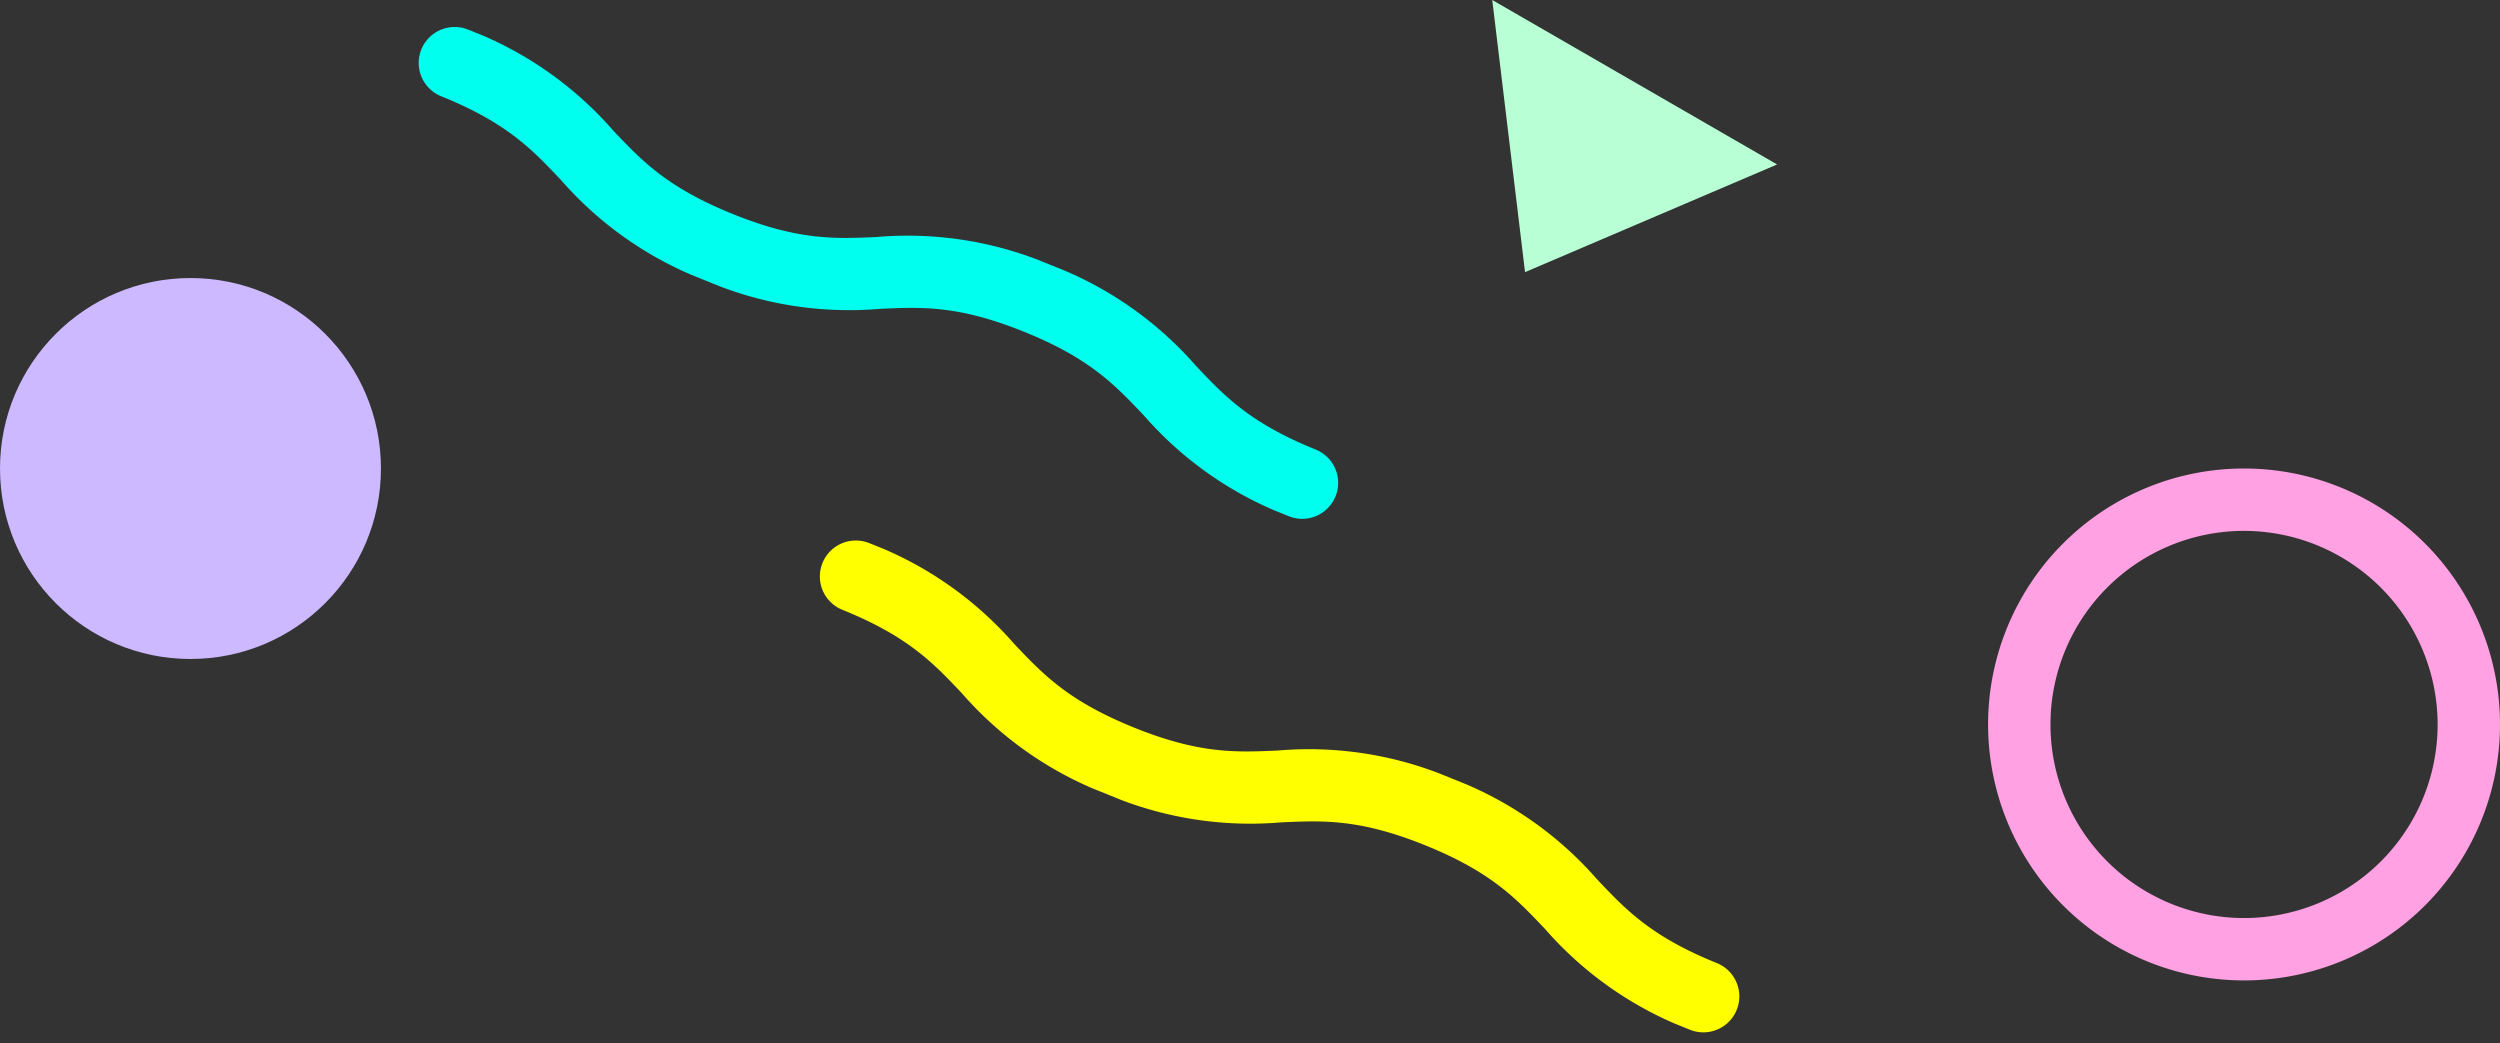
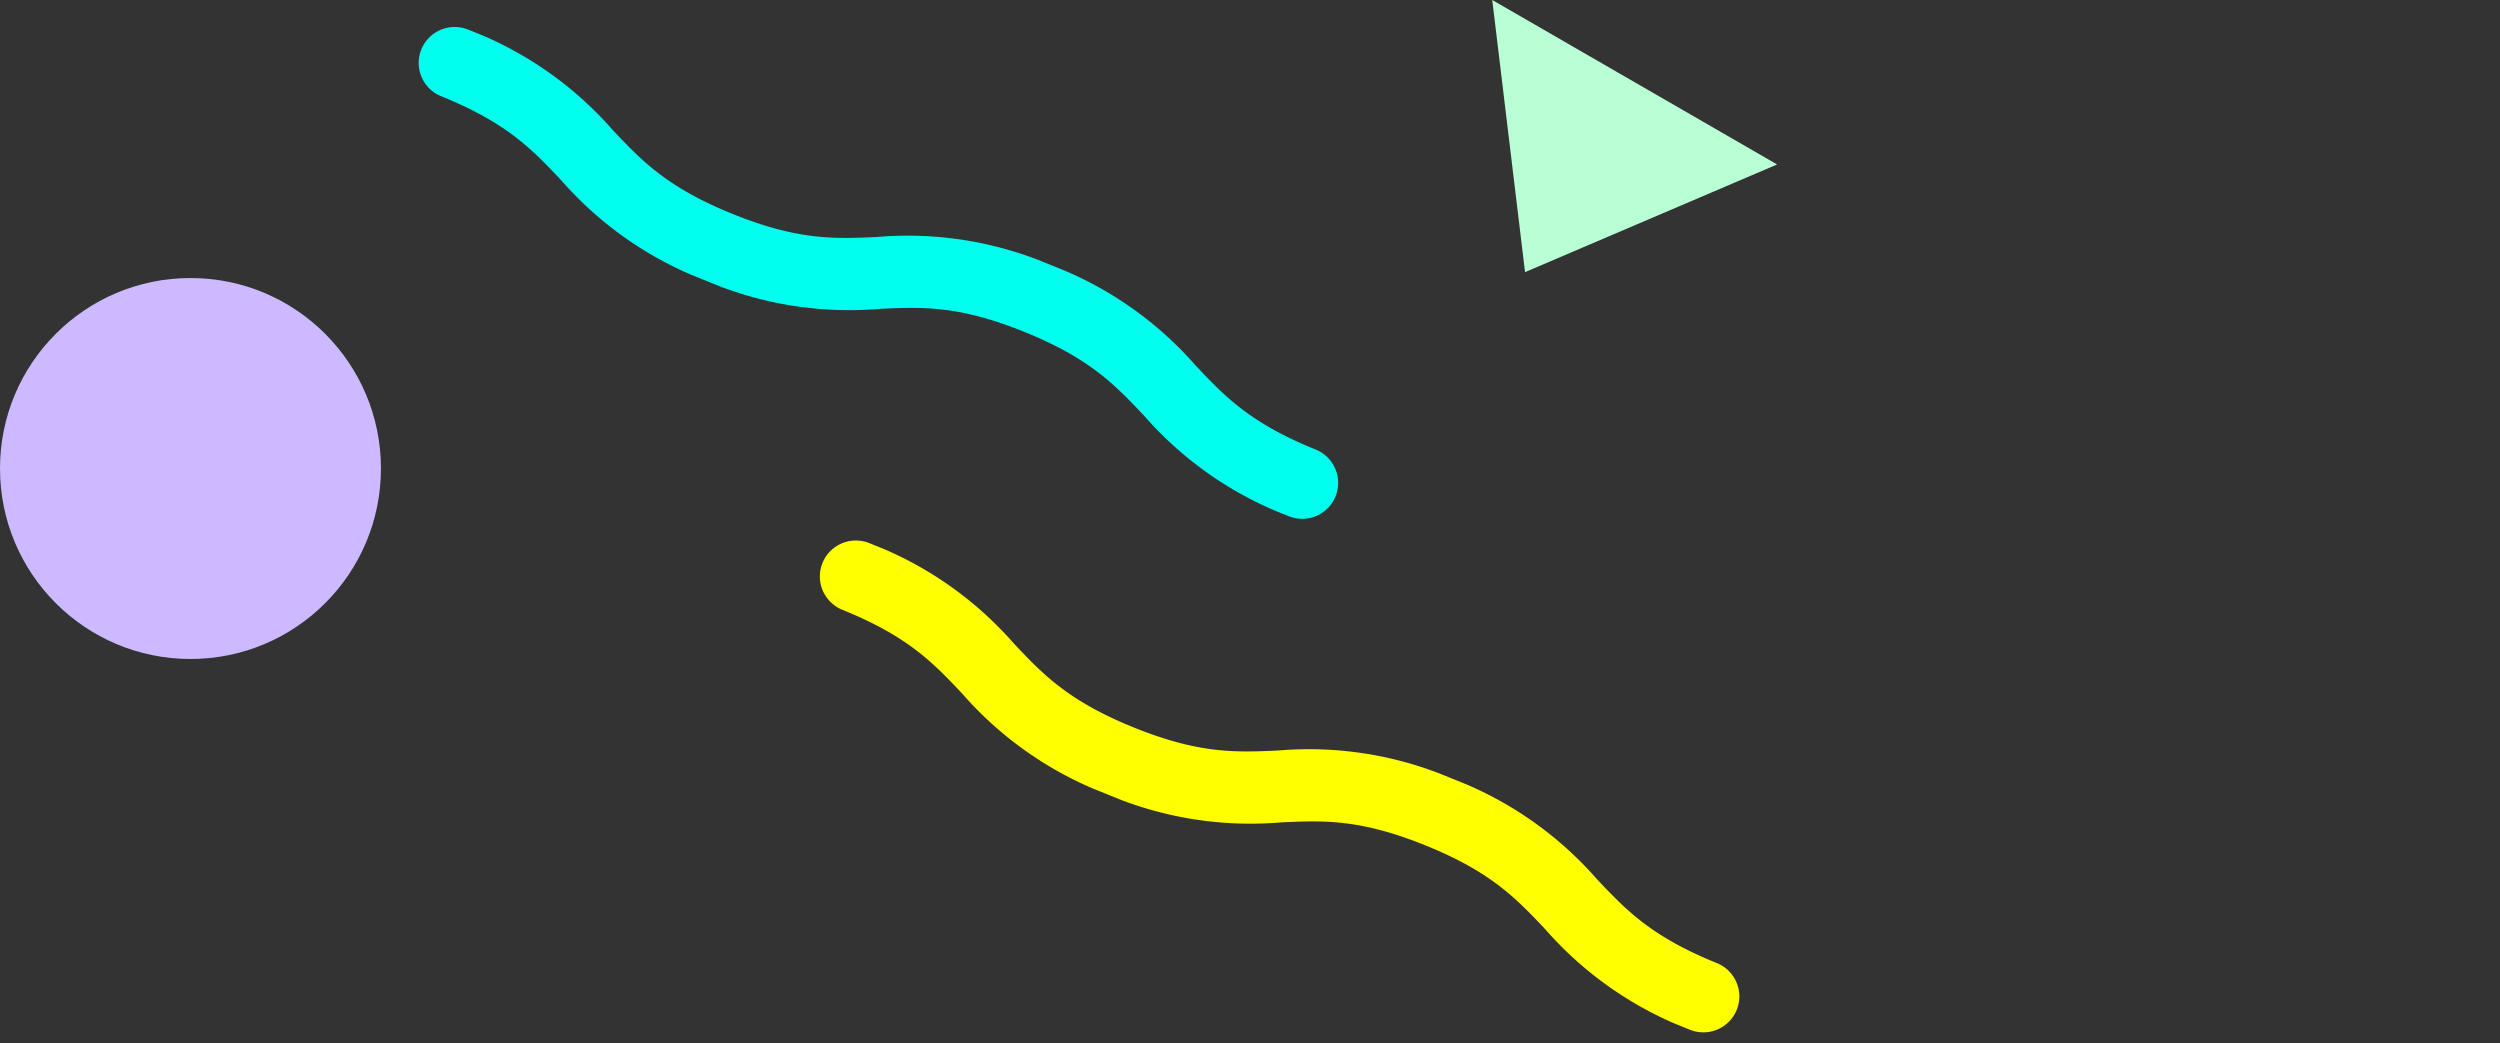
<svg xmlns="http://www.w3.org/2000/svg" width="300" height="125.184" viewBox="0 0 300 125.184">
  <rect x="0" y="0" width="300" height="125.184" fill="#333333" stroke="none" />
  <defs>
    <clipPath id="a">
      <path fill="#ff0" d="M0 0h121.806v17.253H0z" />
    </clipPath>
    <clipPath id="b">
      <path fill="#0fe" d="M0 0h121.806v17.253H0z" />
    </clipPath>
  </defs>
  <g transform="translate(196.828 -3239.825)">
    <g clip-path="url(#a)" transform="rotate(-158 332.026 1681.536)">
      <path fill="#ff0" d="M117.493 17.253a43.571 43.571 0 0 1-20.658-4.7c-4.6-2.1-8.578-3.922-17.07-3.922S67.3 10.444 62.694 12.549a43.586 43.586 0 0 1-20.658 4.7 43.559 43.559 0 0 1-20.655-4.7c-4.6-2.1-8.577-3.922-17.068-3.922a4.313 4.313 0 0 1 0-8.627 43.562 43.562 0 0 1 20.655 4.7c4.6 2.1 8.577 3.922 17.068 3.922S54.5 6.809 59.106 4.7A43.584 43.584 0 0 1 79.765 0a43.58 43.58 0 0 1 20.657 4.7c4.6 2.106 8.578 3.923 17.071 3.923a4.313 4.313 0 1 1 0 8.626" />
    </g>
    <g clip-path="url(#b)" transform="rotate(-158 301.967 1655.403)">
      <path fill="#0fe" d="M117.493 17.253a43.571 43.571 0 0 1-20.658-4.7c-4.6-2.1-8.578-3.922-17.07-3.922S67.3 10.444 62.694 12.549a43.586 43.586 0 0 1-20.658 4.7 43.559 43.559 0 0 1-20.655-4.7c-4.6-2.1-8.577-3.922-17.068-3.922a4.313 4.313 0 0 1 0-8.627 43.562 43.562 0 0 1 20.655 4.7c4.6 2.1 8.577 3.922 17.068 3.922S54.5 6.809 59.106 4.7A43.584 43.584 0 0 1 79.765 0a43.58 43.58 0 0 1 20.657 4.7c4.6 2.106 8.578 3.923 17.071 3.923a4.313 4.313 0 1 1 0 8.626" />
    </g>
    <path fill="#b9ffd5" d="m-13.823 3272.48-3.935-32.654 34.181 19.734Z" />
    <circle cx="22.857" cy="22.857" r="22.857" fill="#ccb9ff" transform="translate(-196.828 3273.189)" />
-     <path fill="#ffa1e3" d="M72.457 3303.531a23.229 23.229 0 1 0 23.23 23.229 23.256 23.256 0 0 0-23.23-23.229m0-7.485a30.714 30.714 0 1 1-30.714 30.714 30.714 30.714 0 0 1 30.714-30.714" />
  </g>
</svg>